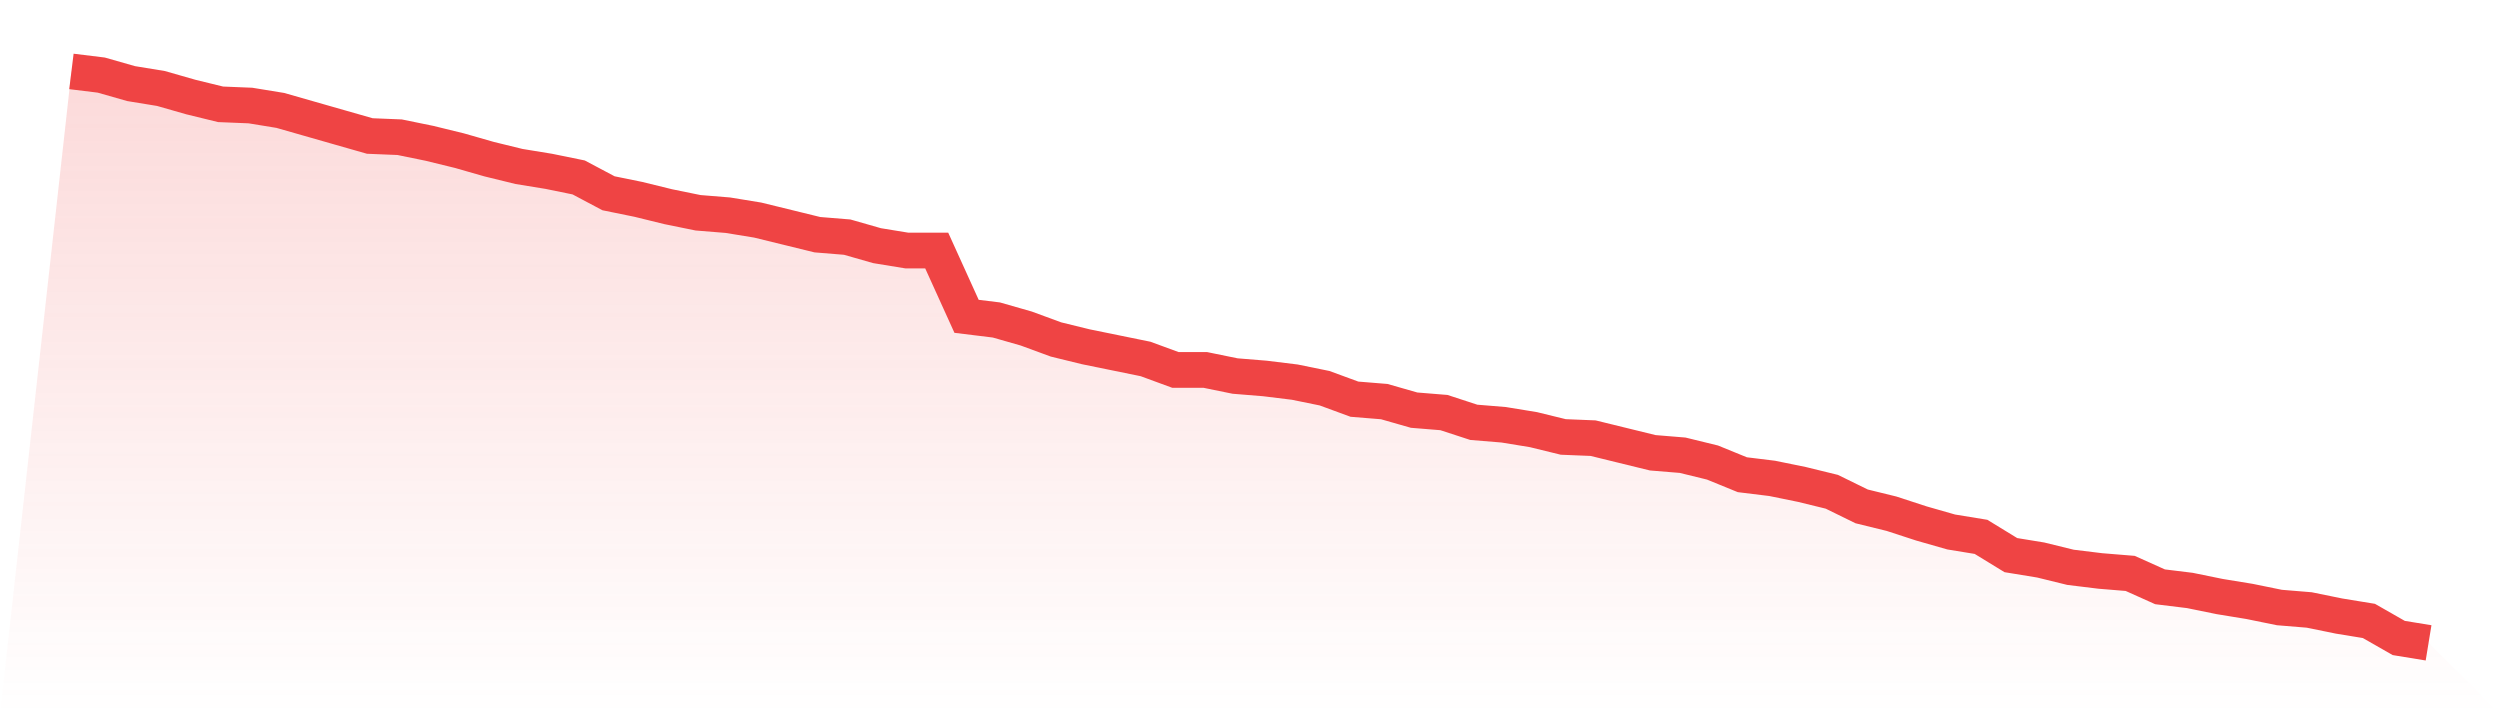
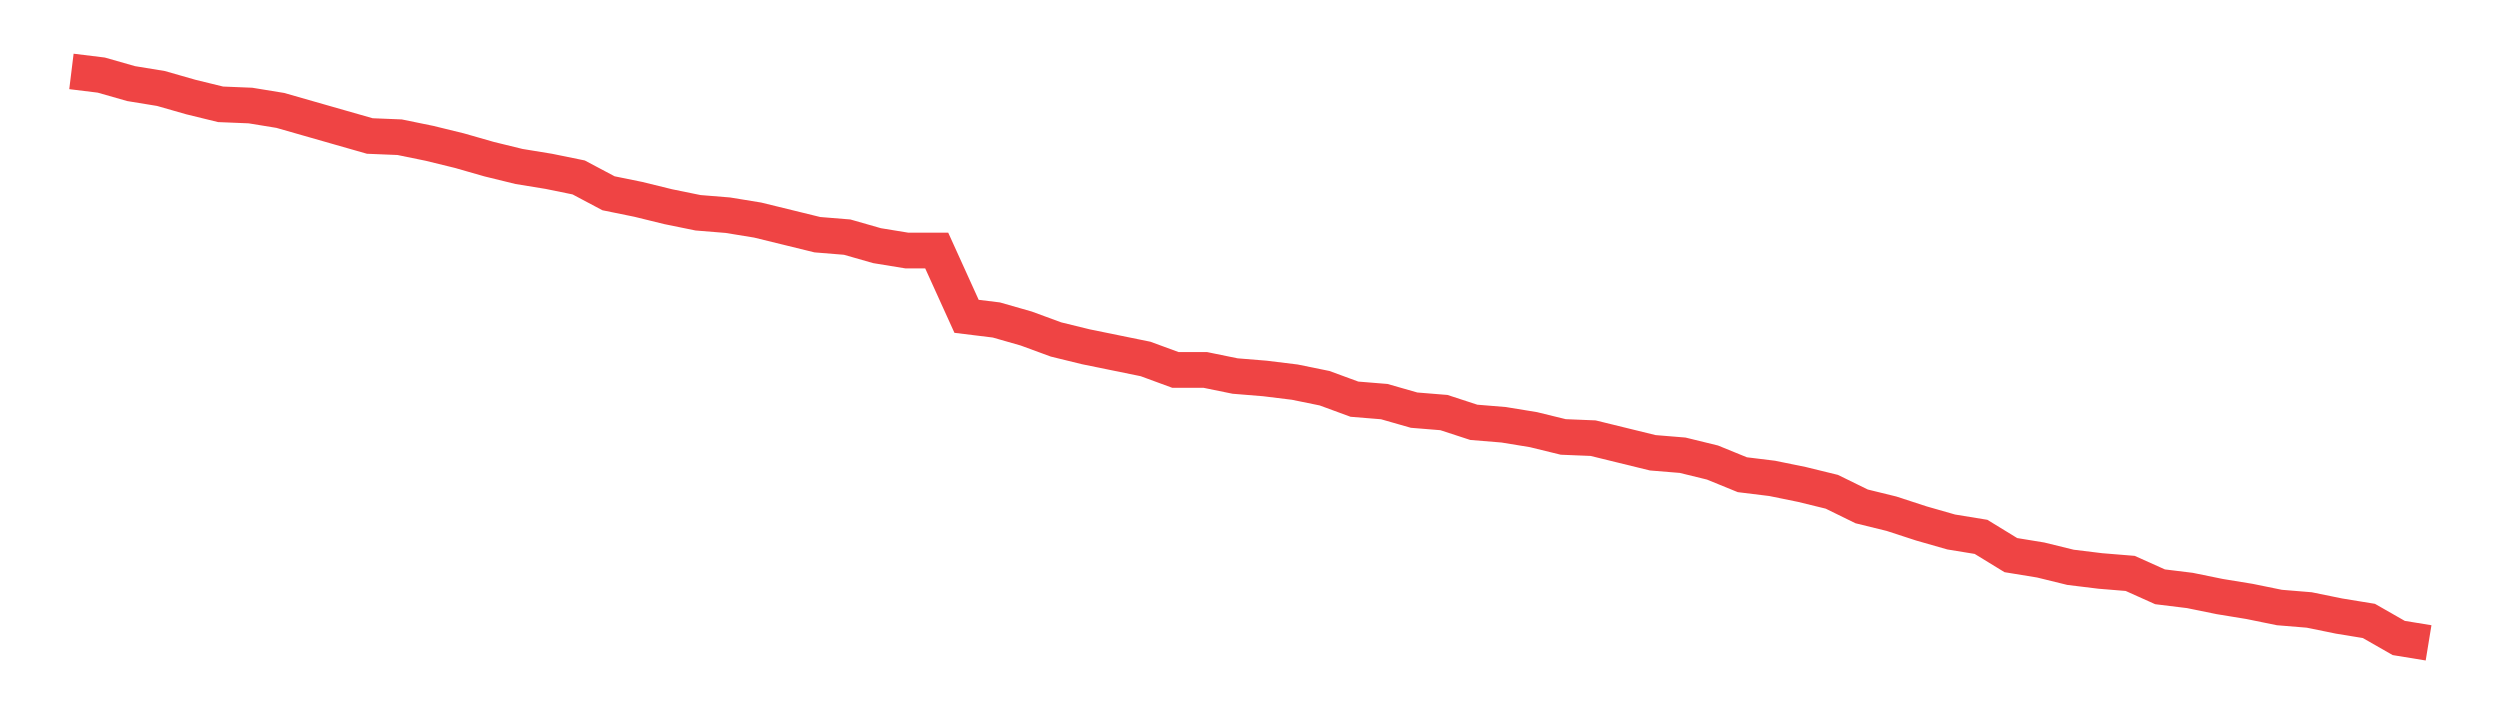
<svg xmlns="http://www.w3.org/2000/svg" viewBox="0 0 140 40">
  <defs>
    <linearGradient id="gradient" x1="0" x2="0" y1="0" y2="1">
      <stop offset="0%" stop-color="#ef4444" stop-opacity="0.2" />
      <stop offset="100%" stop-color="#ef4444" stop-opacity="0" />
    </linearGradient>
  </defs>
-   <path d="M4,4 L4,4 L5.671,4.205 L7.342,4.682 L9.013,4.955 L10.684,5.433 L12.354,5.842 L14.025,5.91 L15.696,6.183 L17.367,6.661 L19.038,7.139 L20.709,7.616 L22.38,7.684 L24.051,8.026 L25.722,8.435 L27.392,8.913 L29.063,9.322 L30.734,9.595 L32.405,9.936 L34.076,10.823 L35.747,11.164 L37.418,11.574 L39.089,11.915 L40.759,12.051 L42.43,12.324 L44.101,12.733 L45.772,13.143 L47.443,13.279 L49.114,13.757 L50.785,14.03 L52.456,14.03 L54.127,17.714 L55.797,17.919 L57.468,18.397 L59.139,19.011 L60.81,19.42 L62.481,19.761 L64.152,20.102 L65.823,20.716 L67.494,20.716 L69.165,21.058 L70.835,21.194 L72.506,21.399 L74.177,21.74 L75.848,22.354 L77.519,22.49 L79.19,22.968 L80.861,23.104 L82.532,23.65 L84.203,23.787 L85.873,24.06 L87.544,24.469 L89.215,24.537 L90.886,24.947 L92.557,25.356 L94.228,25.493 L95.899,25.902 L97.57,26.584 L99.24,26.789 L100.911,27.13 L102.582,27.539 L104.253,28.358 L105.924,28.768 L107.595,29.313 L109.266,29.791 L110.937,30.064 L112.608,31.087 L114.278,31.36 L115.949,31.77 L117.62,31.974 L119.291,32.111 L120.962,32.861 L122.633,33.066 L124.304,33.407 L125.975,33.68 L127.646,34.021 L129.316,34.158 L130.987,34.499 L132.658,34.772 L134.329,35.727 L136,36 L140,40 L0,40 z" fill="url(#gradient)" />
  <path d="M4,4 L4,4 L5.671,4.205 L7.342,4.682 L9.013,4.955 L10.684,5.433 L12.354,5.842 L14.025,5.91 L15.696,6.183 L17.367,6.661 L19.038,7.139 L20.709,7.616 L22.38,7.684 L24.051,8.026 L25.722,8.435 L27.392,8.913 L29.063,9.322 L30.734,9.595 L32.405,9.936 L34.076,10.823 L35.747,11.164 L37.418,11.574 L39.089,11.915 L40.759,12.051 L42.43,12.324 L44.101,12.733 L45.772,13.143 L47.443,13.279 L49.114,13.757 L50.785,14.03 L52.456,14.03 L54.127,17.714 L55.797,17.919 L57.468,18.397 L59.139,19.011 L60.81,19.42 L62.481,19.761 L64.152,20.102 L65.823,20.716 L67.494,20.716 L69.165,21.058 L70.835,21.194 L72.506,21.399 L74.177,21.74 L75.848,22.354 L77.519,22.49 L79.19,22.968 L80.861,23.104 L82.532,23.65 L84.203,23.787 L85.873,24.06 L87.544,24.469 L89.215,24.537 L90.886,24.947 L92.557,25.356 L94.228,25.493 L95.899,25.902 L97.57,26.584 L99.24,26.789 L100.911,27.13 L102.582,27.539 L104.253,28.358 L105.924,28.768 L107.595,29.313 L109.266,29.791 L110.937,30.064 L112.608,31.087 L114.278,31.36 L115.949,31.77 L117.62,31.974 L119.291,32.111 L120.962,32.861 L122.633,33.066 L124.304,33.407 L125.975,33.68 L127.646,34.021 L129.316,34.158 L130.987,34.499 L132.658,34.772 L134.329,35.727 L136,36" fill="none" stroke="#ef4444" stroke-width="2" />
</svg>